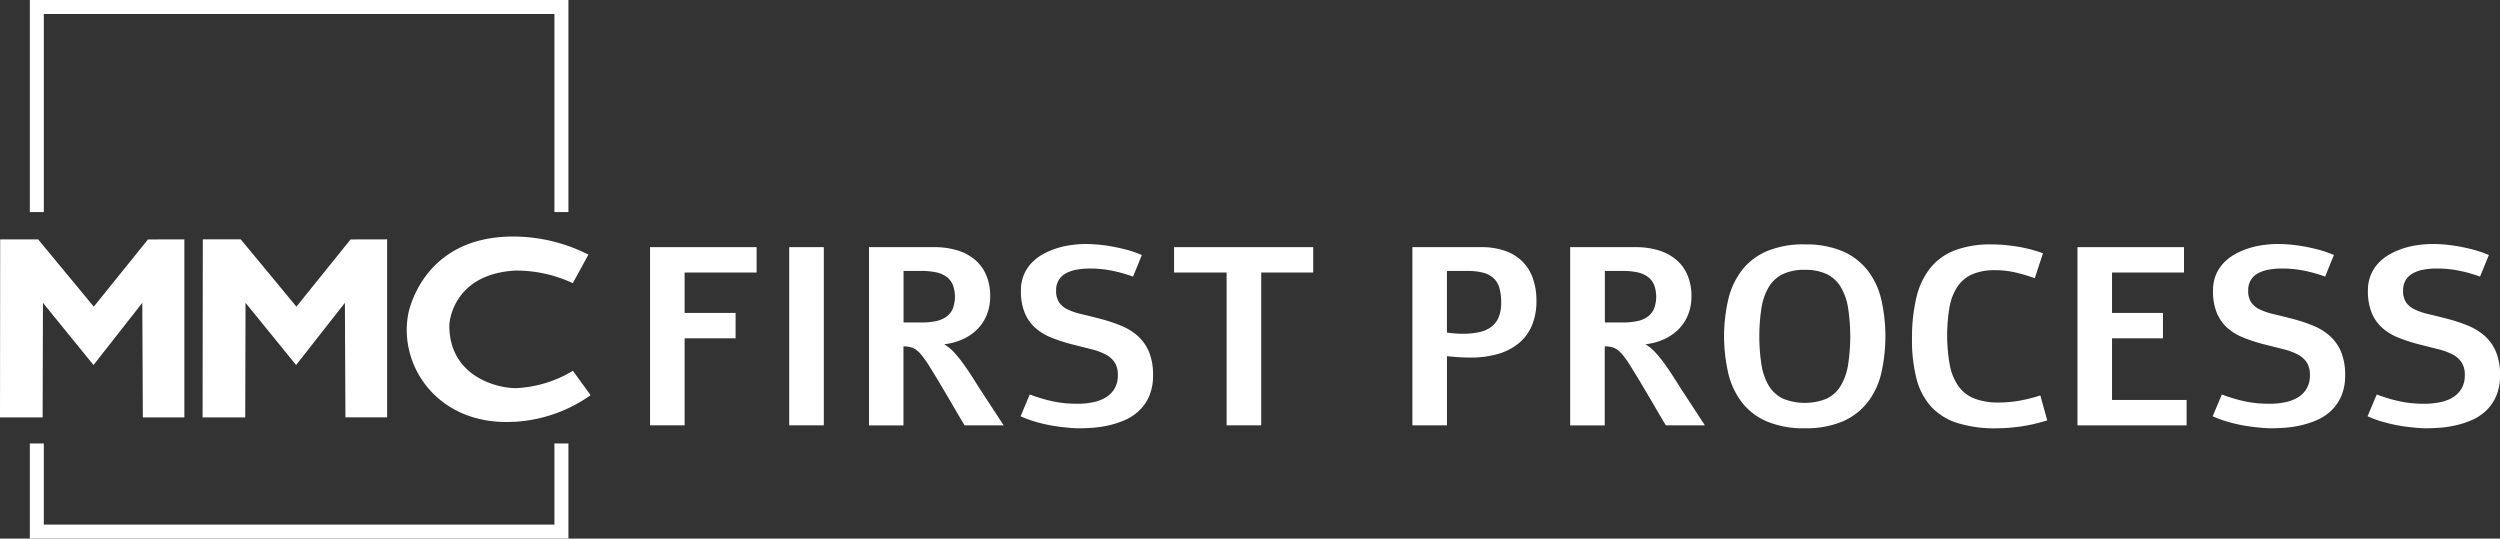
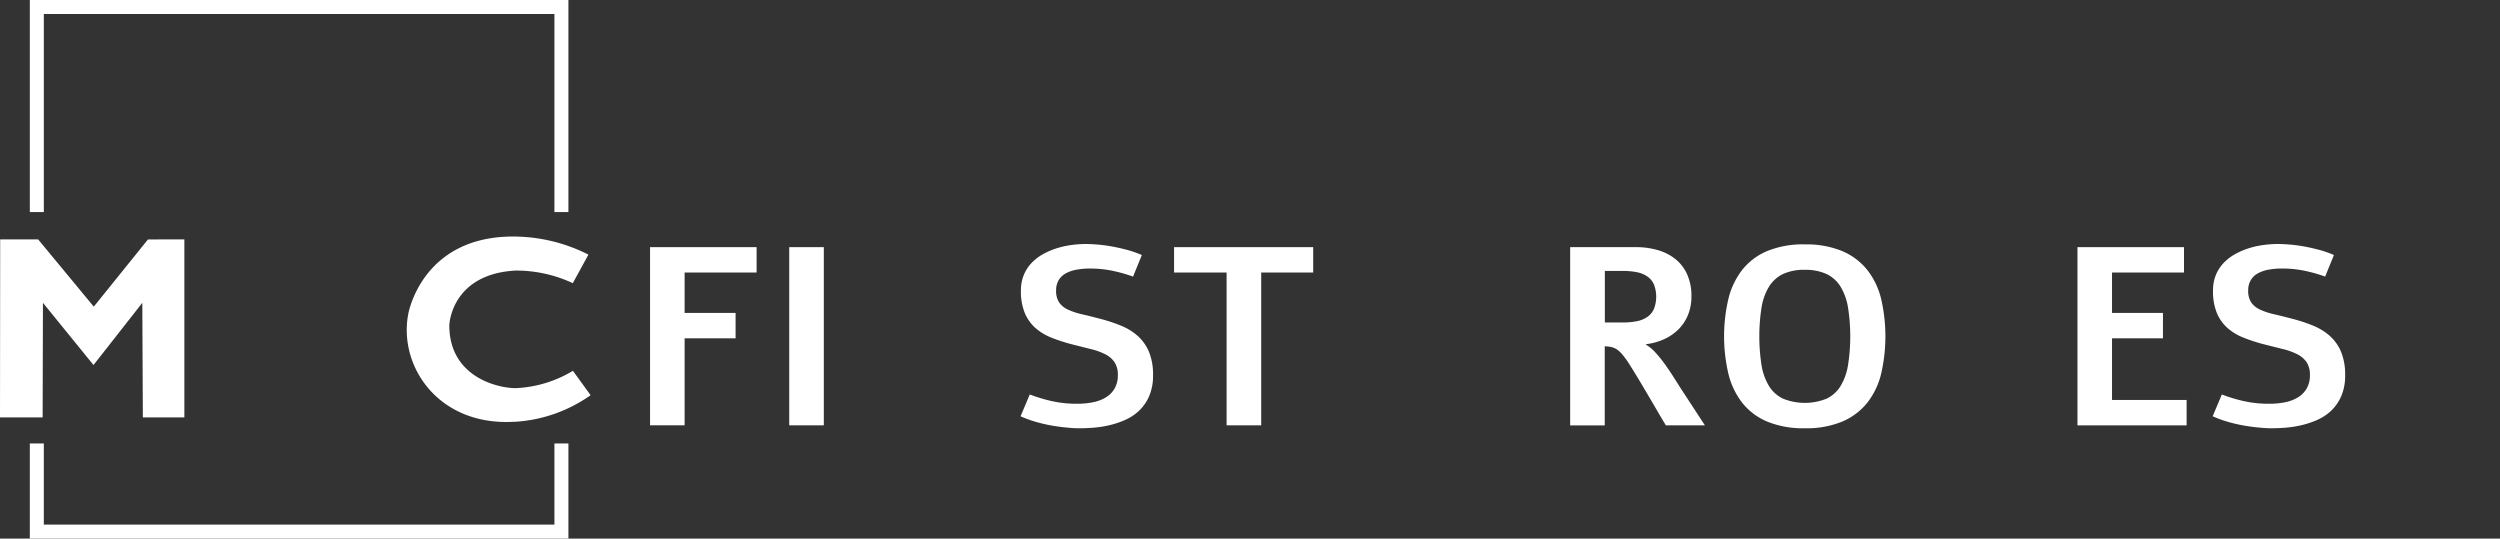
<svg xmlns="http://www.w3.org/2000/svg" width="245.209" height="52.828" viewBox="0 0 245.209 52.828">
  <rect x="0" y="0" width="245.209" height="52.828" fill="#333333" stroke="none" />
  <g id="Group_16" data-name="Group 16" transform="translate(-33 -10)">
    <path id="Path_1" data-name="Path 1" d="M130.016,42.911V45.4h-7.061v3.962h5v2.491h-5v8.532h-3.39V42.911Z" transform="translate(-22.806 -8.67)" fill="#fff" />
    <path id="Path_2" data-name="Path 2" d="M141.493,42.911V60.387H138.1V42.911Z" transform="translate(-27.69 -8.67)" fill="#fff" />
-     <path id="Path_3" data-name="Path 3" d="M155.161,42.911a7.588,7.588,0,0,1,2.176.3,4.926,4.926,0,0,1,1.726.893,4.04,4.04,0,0,1,1.137,1.507,5.181,5.181,0,0,1,.407,2.126,4.774,4.774,0,0,1-.328,1.8,4.246,4.246,0,0,1-.924,1.416,4.8,4.8,0,0,1-1.41.978,6.011,6.011,0,0,1-1.8.5l-.012.036a4.032,4.032,0,0,1,.949.784,12.384,12.384,0,0,1,.893,1.1q.432.6.826,1.215t.723,1.142l2.406,3.682H158.1q-.426-.7-.955-1.61t-1.057-1.8q-.529-.9-1-1.671t-.76-1.209q-.28-.4-.516-.681a2.567,2.567,0,0,0-.48-.449,1.623,1.623,0,0,0-.516-.243,2.764,2.764,0,0,0-.614-.085h-.1v7.754H148.72V42.911Zm-1.3,7.389a6.971,6.971,0,0,0,1.4-.127,2.718,2.718,0,0,0,1.033-.426,1.9,1.9,0,0,0,.639-.784,3.351,3.351,0,0,0,0-2.382,1.9,1.9,0,0,0-.639-.784,2.718,2.718,0,0,0-1.033-.426,6.971,6.971,0,0,0-1.4-.127h-1.75V50.3Z" transform="translate(-30.487 -8.67)" fill="#fff" />
    <path id="Path_4" data-name="Path 4" d="M169.808,57.253a15.568,15.568,0,0,0,2.157.65,11.225,11.225,0,0,0,2.5.261,7.589,7.589,0,0,0,1.6-.158,3.778,3.778,0,0,0,1.257-.5,2.448,2.448,0,0,0,.826-.869,2.544,2.544,0,0,0,.3-1.27,2.234,2.234,0,0,0-.323-1.276,2.411,2.411,0,0,0-.905-.778,6.448,6.448,0,0,0-1.41-.51q-.826-.207-1.835-.462a16.4,16.4,0,0,1-2.06-.669,5.283,5.283,0,0,1-1.586-.972,4.073,4.073,0,0,1-1.022-1.47,5.639,5.639,0,0,1-.365-2.163,3.966,3.966,0,0,1,.286-1.544A3.829,3.829,0,0,1,170,44.34a4.734,4.734,0,0,1,1.124-.857,7.239,7.239,0,0,1,1.337-.572,8.567,8.567,0,0,1,1.428-.316,10.494,10.494,0,0,1,1.385-.1q.462,0,1.112.049t1.385.176q.736.127,1.519.334a10.6,10.6,0,0,1,1.513.523l-.863,2.115a14.859,14.859,0,0,0-2.023-.572,10.809,10.809,0,0,0-2.206-.219,7.209,7.209,0,0,0-1.337.116,3.372,3.372,0,0,0-1.051.37,1.851,1.851,0,0,0-.687.669,1.932,1.932,0,0,0-.242,1,2.024,2.024,0,0,0,.3,1.178,2.137,2.137,0,0,0,.857.693,6.721,6.721,0,0,0,1.367.456q.809.188,1.83.456a15.414,15.414,0,0,1,2.06.686,5.625,5.625,0,0,1,1.628,1.021,4.345,4.345,0,0,1,1.075,1.55,5.862,5.862,0,0,1,.389,2.272,5.021,5.021,0,0,1-.377,2.042,4.4,4.4,0,0,1-.984,1.428,4.78,4.78,0,0,1-1.385.918,8.8,8.8,0,0,1-1.58.522,10.38,10.38,0,0,1-1.556.237q-.753.054-1.325.055t-1.258-.073q-.7-.061-1.464-.194a14.875,14.875,0,0,1-1.55-.359,11.182,11.182,0,0,1-1.513-.552l.9-2.139Z" transform="translate(-35.806 -8.562)" fill="#fff" />
    <path id="Path_5" data-name="Path 5" d="M202.994,42.911V45.4h-5.1V60.387H194.5V45.4h-5.153V42.911Z" transform="translate(-41.19 -8.67)" fill="#fff" />
-     <path id="Path_6" data-name="Path 6" d="M227.845,42.911a6.968,6.968,0,0,1,2.279.346,4.537,4.537,0,0,1,1.7,1.015,4.364,4.364,0,0,1,1.058,1.653,6.5,6.5,0,0,1,.365,2.26,6.066,6.066,0,0,1-.45,2.425,4.557,4.557,0,0,1-1.288,1.732,5.671,5.671,0,0,1-2.03,1.045,9.363,9.363,0,0,1-2.661.353q-.681,0-1.282-.043t-1.064-.091v6.781h-3.39V42.911Zm-3.379,8.374q.389.061.772.091t.748.031a7.638,7.638,0,0,0,1.646-.158,3.03,3.03,0,0,0,1.192-.522,2.255,2.255,0,0,0,.723-.948,3.774,3.774,0,0,0,.243-1.447,4.923,4.923,0,0,0-.182-1.44,2.093,2.093,0,0,0-.583-.955,2.408,2.408,0,0,0-1.033-.528,6.15,6.15,0,0,0-1.531-.164h-1.993v6.04Z" transform="translate(-49.549 -8.67)" fill="#fff" />
    <path id="Path_7" data-name="Path 7" d="M248.547,42.911a7.582,7.582,0,0,1,2.175.3,4.93,4.93,0,0,1,1.727.893,4.039,4.039,0,0,1,1.136,1.507,5.169,5.169,0,0,1,.407,2.126,4.789,4.789,0,0,1-.328,1.8,4.259,4.259,0,0,1-.924,1.416,4.8,4.8,0,0,1-1.41.978,6.006,6.006,0,0,1-1.8.5l-.013.036a4.029,4.029,0,0,1,.948.784,12.518,12.518,0,0,1,.893,1.1q.431.6.826,1.215t.723,1.142l2.407,3.682h-3.829q-.425-.7-.954-1.61t-1.058-1.8q-.528-.9-1-1.671t-.759-1.209q-.279-.4-.516-.681a2.589,2.589,0,0,0-.48-.449,1.63,1.63,0,0,0-.516-.243,2.777,2.777,0,0,0-.614-.085h-.1v7.754h-3.391V42.911Zm-1.3,7.389a6.964,6.964,0,0,0,1.4-.127,2.721,2.721,0,0,0,1.033-.426,1.9,1.9,0,0,0,.638-.784,3.352,3.352,0,0,0,0-2.382,1.9,1.9,0,0,0-.638-.784,2.721,2.721,0,0,0-1.033-.426,6.964,6.964,0,0,0-1.4-.127H245.5V50.3Z" transform="translate(-55.09 -8.67)" fill="#fff" />
    <path id="Path_8" data-name="Path 8" d="M270.5,42.548a9.178,9.178,0,0,1,3.695.662,6.276,6.276,0,0,1,2.448,1.854A7.408,7.408,0,0,1,278,47.914a16.342,16.342,0,0,1,0,7.3,7.4,7.4,0,0,1-1.355,2.85,6.262,6.262,0,0,1-2.448,1.854,9.178,9.178,0,0,1-3.695.662,9.294,9.294,0,0,1-3.658-.644,6.172,6.172,0,0,1-2.449-1.824,7.5,7.5,0,0,1-1.373-2.843,16.137,16.137,0,0,1,0-7.414,7.508,7.508,0,0,1,1.373-2.843,6.186,6.186,0,0,1,2.449-1.824,9.294,9.294,0,0,1,3.658-.644Zm0,2.491a4.9,4.9,0,0,0-2.133.414A3.286,3.286,0,0,0,267,46.686a5.7,5.7,0,0,0-.735,2.042,18.518,18.518,0,0,0,0,5.676A5.7,5.7,0,0,0,267,56.445a3.281,3.281,0,0,0,1.374,1.233,5.713,5.713,0,0,0,4.254.007A3.247,3.247,0,0,0,274,56.464a5.709,5.709,0,0,0,.742-2.042,18.267,18.267,0,0,0,0-5.712A5.718,5.718,0,0,0,274,46.668a3.252,3.252,0,0,0-1.373-1.221,4.931,4.931,0,0,0-2.121-.407Z" transform="translate(-60.486 -8.575)" fill="#fff" />
-     <path id="Path_9" data-name="Path 9" d="M300.885,59.805a16.647,16.647,0,0,1-5.007.778,12.165,12.165,0,0,1-3.846-.529,5.9,5.9,0,0,1-2.558-1.616,6.477,6.477,0,0,1-1.422-2.735,15.231,15.231,0,0,1-.437-3.882,17.048,17.048,0,0,1,.432-4.072,7.323,7.323,0,0,1,1.367-2.892,5.717,5.717,0,0,1,2.412-1.732,9.844,9.844,0,0,1,3.58-.577,14.6,14.6,0,0,1,1.464.073q.723.073,1.374.194t1.215.279q.566.158,1,.329l-.8,2.442a17.092,17.092,0,0,0-1.841-.552,8.7,8.7,0,0,0-2.06-.237,5.536,5.536,0,0,0-2.2.389,3.368,3.368,0,0,0-1.452,1.179,5.249,5.249,0,0,0-.8,1.993,16.561,16.561,0,0,0,.024,5.791,5.279,5.279,0,0,0,.863,2.053,3.488,3.488,0,0,0,1.561,1.191,6.391,6.391,0,0,0,2.352.383,11.77,11.77,0,0,0,2.12-.194,14.448,14.448,0,0,0,1.975-.5l.681,2.442Z" transform="translate(-67.079 -8.575)" fill="#fff" />
    <path id="Path_10" data-name="Path 10" d="M320.1,42.911V45.4h-7.06v3.962h4.995v2.491h-4.995V57.9h7.316v2.491H309.651V42.911Z" transform="translate(-72.885 -8.67)" fill="#fff" />
    <path id="Path_11" data-name="Path 11" d="M328.544,57.253a15.565,15.565,0,0,0,2.157.65,11.223,11.223,0,0,0,2.5.261,7.592,7.592,0,0,0,1.605-.158,3.8,3.8,0,0,0,1.258-.5,2.451,2.451,0,0,0,.826-.869,2.543,2.543,0,0,0,.3-1.27,2.239,2.239,0,0,0-.322-1.276,2.418,2.418,0,0,0-.906-.778,6.448,6.448,0,0,0-1.41-.51q-.826-.207-1.835-.462a16.362,16.362,0,0,1-2.06-.669,5.288,5.288,0,0,1-1.587-.972,4.052,4.052,0,0,1-1.02-1.47,5.624,5.624,0,0,1-.365-2.163,3.965,3.965,0,0,1,.285-1.544,3.815,3.815,0,0,1,.772-1.185,4.733,4.733,0,0,1,1.124-.857,7.24,7.24,0,0,1,1.337-.572,8.567,8.567,0,0,1,1.428-.316,10.5,10.5,0,0,1,1.385-.1q.462,0,1.112.049t1.385.176q.735.127,1.519.334a10.573,10.573,0,0,1,1.514.523l-.863,2.115a14.862,14.862,0,0,0-2.023-.572,10.81,10.81,0,0,0-2.206-.219,7.208,7.208,0,0,0-1.337.116,3.373,3.373,0,0,0-1.051.37,1.838,1.838,0,0,0-.686.669,1.925,1.925,0,0,0-.243,1,2.024,2.024,0,0,0,.3,1.178,2.137,2.137,0,0,0,.857.693,6.723,6.723,0,0,0,1.367.456q.809.188,1.83.456a15.412,15.412,0,0,1,2.06.686,5.611,5.611,0,0,1,1.628,1.021,4.338,4.338,0,0,1,1.076,1.55,5.862,5.862,0,0,1,.389,2.272,5.02,5.02,0,0,1-.377,2.042,4.4,4.4,0,0,1-.984,1.428,4.79,4.79,0,0,1-1.385.918,8.8,8.8,0,0,1-1.58.522,10.394,10.394,0,0,1-1.556.237q-.755.054-1.325.055t-1.258-.073q-.7-.061-1.464-.194a14.869,14.869,0,0,1-1.55-.359,11.182,11.182,0,0,1-1.513-.552l.9-2.139Z" transform="translate(-77.625 -8.562)" fill="#fff" />
-     <path id="Path_12" data-name="Path 12" d="M349.178,57.253a15.588,15.588,0,0,0,2.157.65,11.234,11.234,0,0,0,2.5.261,7.6,7.6,0,0,0,1.6-.158,3.784,3.784,0,0,0,1.257-.5,2.448,2.448,0,0,0,.826-.869,2.544,2.544,0,0,0,.3-1.27,2.239,2.239,0,0,0-.323-1.276,2.41,2.41,0,0,0-.905-.778,6.449,6.449,0,0,0-1.41-.51l-1.836-.462a16.382,16.382,0,0,1-2.059-.669A5.287,5.287,0,0,1,349.7,50.7a4.063,4.063,0,0,1-1.021-1.47,5.638,5.638,0,0,1-.365-2.163,3.964,3.964,0,0,1,.286-1.544,3.8,3.8,0,0,1,.772-1.185,4.7,4.7,0,0,1,1.124-.857,7.216,7.216,0,0,1,1.337-.572,8.564,8.564,0,0,1,1.428-.316,10.493,10.493,0,0,1,1.385-.1q.462,0,1.112.049t1.385.176q.735.127,1.519.334a10.609,10.609,0,0,1,1.514.523l-.863,2.115a14.856,14.856,0,0,0-2.023-.572,10.81,10.81,0,0,0-2.206-.219,7.208,7.208,0,0,0-1.337.116,3.373,3.373,0,0,0-1.051.37,1.845,1.845,0,0,0-.687.669,1.932,1.932,0,0,0-.243,1,2.024,2.024,0,0,0,.3,1.178,2.137,2.137,0,0,0,.857.693,6.72,6.72,0,0,0,1.367.456q.809.188,1.83.456a15.366,15.366,0,0,1,2.059.686,5.615,5.615,0,0,1,1.629,1.021,4.356,4.356,0,0,1,1.076,1.55,5.877,5.877,0,0,1,.388,2.272,5.02,5.02,0,0,1-.376,2.042,4.41,4.41,0,0,1-.984,1.428,4.8,4.8,0,0,1-1.385.918,8.808,8.808,0,0,1-1.581.522,10.38,10.38,0,0,1-1.556.237q-.754.054-1.324.055t-1.258-.073q-.7-.061-1.464-.194a14.871,14.871,0,0,1-1.55-.359,11.145,11.145,0,0,1-1.513-.552l.9-2.139Z" transform="translate(-83.061 -8.562)" fill="#fff" />
    <path id="Path_13" data-name="Path 13" d="M51.077,59.335H47.011S46.963,48.1,46.958,48.1,42.171,54.2,42.171,54.2L37.212,48.1l-.03,11.236H33l.018-17.461h3.72l5.461,6.6,5.312-6.591,3.572-.008,0,17.458Z" transform="translate(0 -8.397)" fill="#fff" />
-     <path id="Path_14" data-name="Path 14" d="M73.935,48.1S69.149,54.2,69.149,54.2L64.19,48.1l-.029,11.236H59.977L60,41.874h3.719l5.461,6.6,5.312-6.591,3.585-.008,0,17.458H73.988" transform="translate(-7.107 -8.397)" fill="#fff" />
    <path id="Path_15" data-name="Path 15" d="M97.694,59.666c-7.435.435-11.376-5.47-10.375-10.6.119-.608,1.679-7.606,10.349-7.568a16.354,16.354,0,0,1,7.317,1.774l-1.533,2.8a13.116,13.116,0,0,0-5.629-1.236c-5.94.328-6.492,4.8-6.482,5.442.041,4.969,4.691,6.094,6.535,6.091a11.871,11.871,0,0,0,5.588-1.7l1.735,2.39a14.3,14.3,0,0,1-7.506,2.614Z" transform="translate(-14.27 -8.298)" fill="#fff" />
    <path id="Path_16" data-name="Path 16" d="M38.345,30.8V11.373H88.427V30.8H89.8V10H36.972V30.8Z" transform="translate(-1.047)" fill="#fff" />
    <path id="Path_17" data-name="Path 17" d="M88.427,69.051v7.961H38.345V69.051H36.972v9.334H89.8V69.051Z" transform="translate(-1.047 -15.557)" fill="#fff" />
  </g>
</svg>